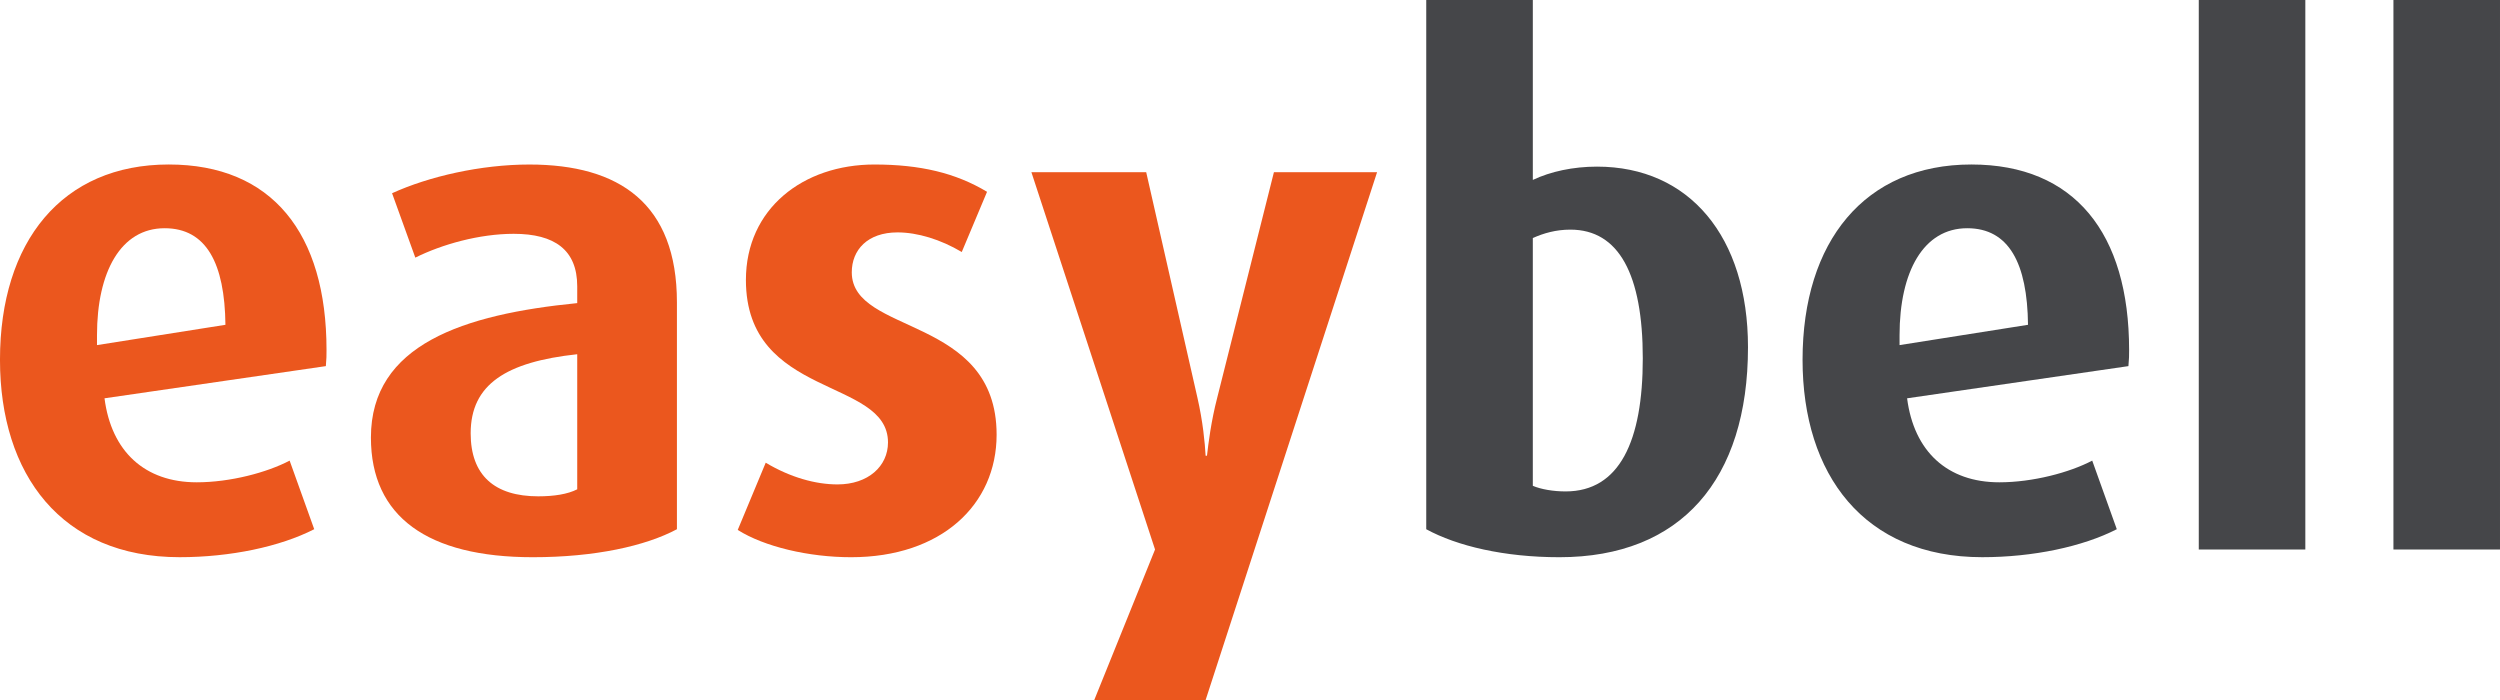
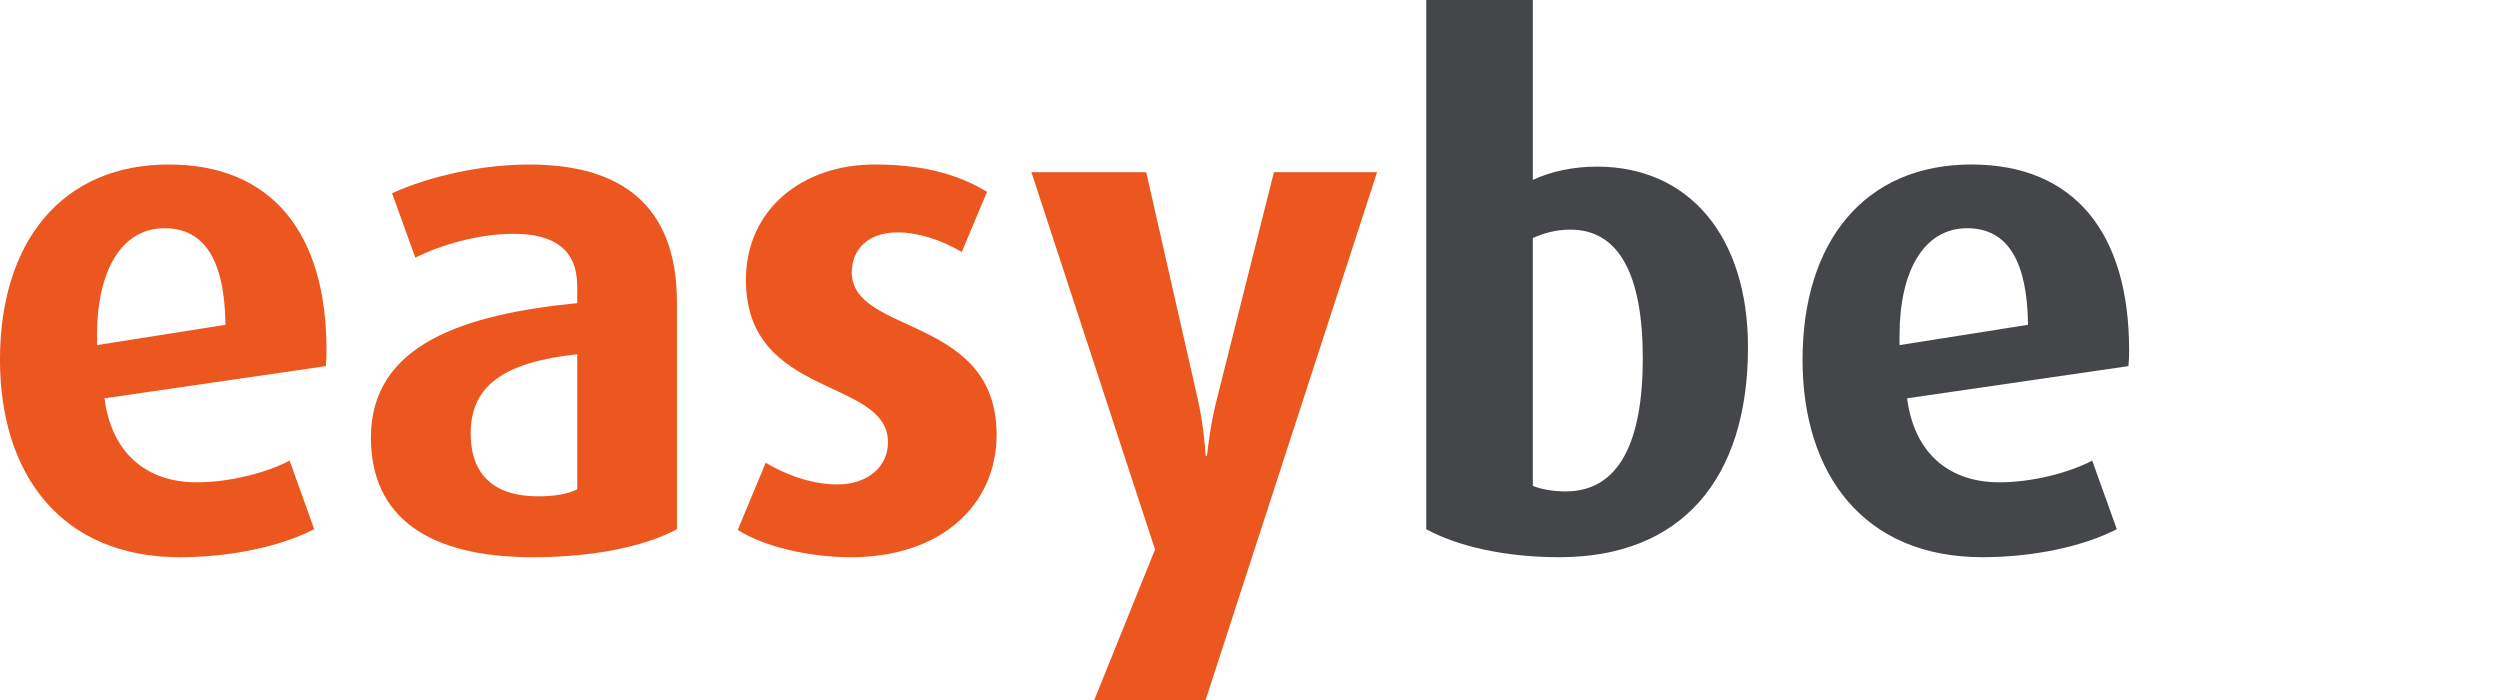
<svg xmlns="http://www.w3.org/2000/svg" version="1.1" id="svg3310" x="0px" y="0px" width="300px" height="84.002px" viewBox="4.354 4.855 300 84.002" enable-background="new 4.354 4.855 300 84.002" xml:space="preserve">
  <g id="g3207" transform="translate(86.112,781.95)">
    <path id="path3209" fill="#EB571E" d="M-42.656-733.16l-26.561,3.861c0.82,6.386,4.837,10.081,11.067,10.081   c4.018,0,8.441-1.178,11.147-2.603l2.951,8.23c-4.099,2.103-10.081,3.359-16.149,3.359c-14.182,0-21.559-9.91-21.559-23.688   c0-14.195,7.46-23.436,20.25-23.436c12.376,0,18.934,8.235,18.934,22.26C-42.575-734.421-42.575-734.085-42.656-733.16    M-62.003-749.708c-5.244,0-8.116,5.203-8.116,12.85v1.175l15.413-2.436C-54.787-745.508-57.001-749.708-62.003-749.708" />
  </g>
  <g id="g3211" transform="translate(95.958,772.859)">
    <path id="path3213" fill="#EB571E" d="M-27.669-701.138c-12.623,0-19.425-4.87-19.425-14.361c0-11.173,11.148-14.785,24.757-16.131   v-2.016c0-4.366-2.707-6.3-7.625-6.3c-4.099,0-8.608,1.261-11.804,2.858l-2.79-7.728c4.429-2.018,10.659-3.445,16.477-3.445   c10.82,0,17.706,4.702,17.706,16.548v27.216C-14.142-702.483-20.208-701.138-27.669-701.138 M-22.337-725.497   c-8.525,0.923-12.787,3.611-12.787,9.491c0,5.042,2.868,7.561,8.113,7.561c1.884,0,3.524-0.254,4.674-0.842V-725.497z" />
  </g>
  <g id="g3215" transform="translate(111.103,772.859)">
    <path id="path3217" fill="#EB571E" d="M-4.616-701.138c-5.082,0-10.409-1.258-13.606-3.273l3.359-8.068   c2.953,1.766,5.985,2.605,8.61,2.605c3.685,0,6.063-2.184,6.063-5.037c0-7.813-17.05-5.208-17.05-19.494   c0-8.568,6.885-13.857,15.41-13.857c5.493,0,9.756,1.009,13.526,3.276l-3.034,7.224c-2.542-1.511-5.324-2.354-7.705-2.354   c-3.606,0-5.493,2.104-5.493,4.79c0,7.559,17.38,5.123,17.38,19.486C12.845-707.436,6.206-701.138-4.616-701.138" />
  </g>
  <g id="g3219" transform="translate(127.97,766.064)">
    <path id="path3221" fill="#EB571E" d="M21.058-677.207H7.695l7.294-18.061L0.152-740.545h13.776l6.146,27.053   c0.656,2.853,0.903,5.458,0.984,6.971h0.164c0.162-1.427,0.49-4.118,1.231-6.971l6.802-27.053h12.379L21.058-677.207z" />
  </g>
  <g id="g3223" transform="translate(144.804,772.859)">
    <path id="path3225" fill="#454649" d="M46.681-701.138c-6.635,0-12.295-1.344-15.982-3.359v-63.505h12.79v21.589   c2.129-1.009,4.835-1.596,7.703-1.596c11.067,0,18.117,8.401,18.117,21.672C69.307-710.463,61.274-701.138,46.681-701.138    M47.998-740.448c-1.725,0-3.201,0.421-4.51,1.009v29.733c0.979,0.418,2.457,0.673,3.935,0.673c6.475,0,9.261-6.05,9.261-15.963   C56.684-735.073,53.813-740.448,47.998-740.448" />
  </g>
  <g id="g3227" transform="translate(171.876,781.95)">
    <path id="path3229" fill="#454649" d="M87.888-733.16l-26.558,3.861c0.82,6.386,4.837,10.081,11.067,10.081   c4.018,0,8.439-1.178,11.147-2.603l2.949,8.23c-4.096,2.103-10.079,3.359-16.149,3.359c-14.182,0-21.559-9.91-21.559-23.688   c0-14.195,7.46-23.436,20.252-23.436c12.374,0,18.934,8.235,18.934,22.26C87.972-734.421,87.972-734.085,87.888-733.16    M68.544-749.708c-5.246,0-8.119,5.203-8.119,12.85v1.175l15.415-2.436C75.76-745.508,73.545-749.708,68.544-749.708" />
  </g>
-   <path id="path3231" fill="#454649" d="M268.207,4.855h12.787v65.941h-12.787V4.855z" />
-   <path id="path3233" fill="#454649" d="M291.566,4.855h12.787v65.941h-12.787V4.855z" />
+   <path id="path3233" fill="#454649" d="M291.566,4.855h12.787h-12.787V4.855z" />
</svg>